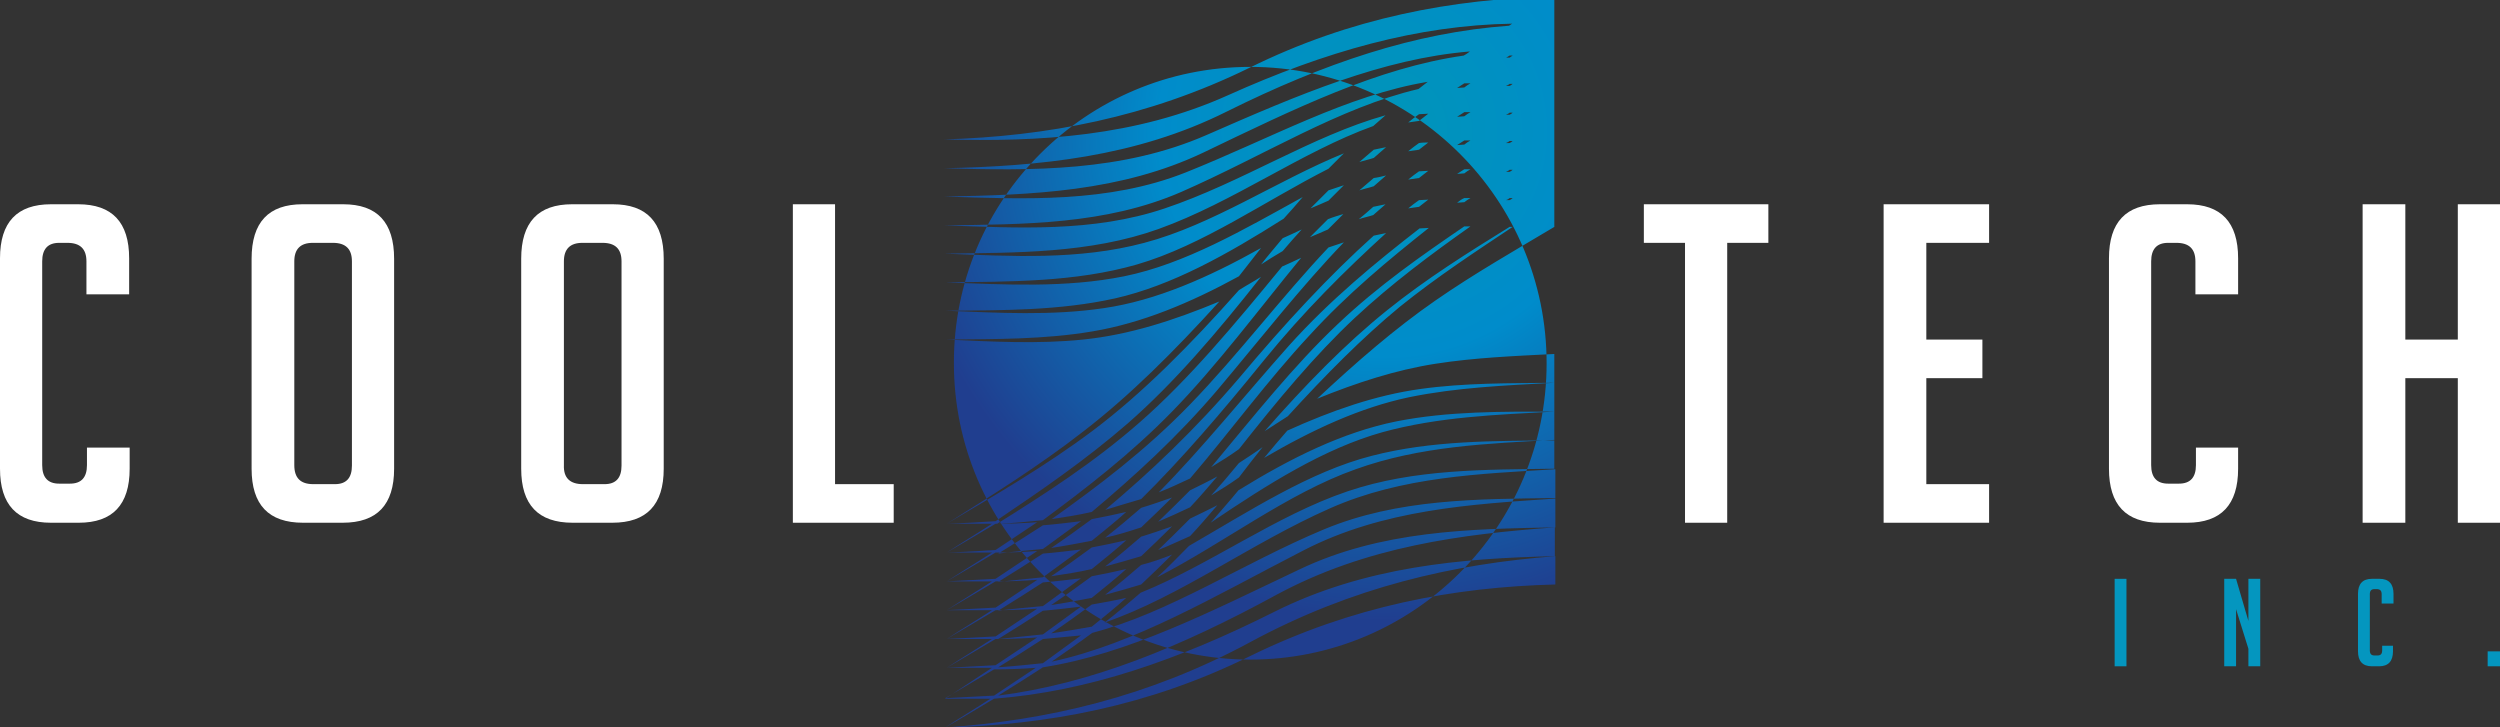
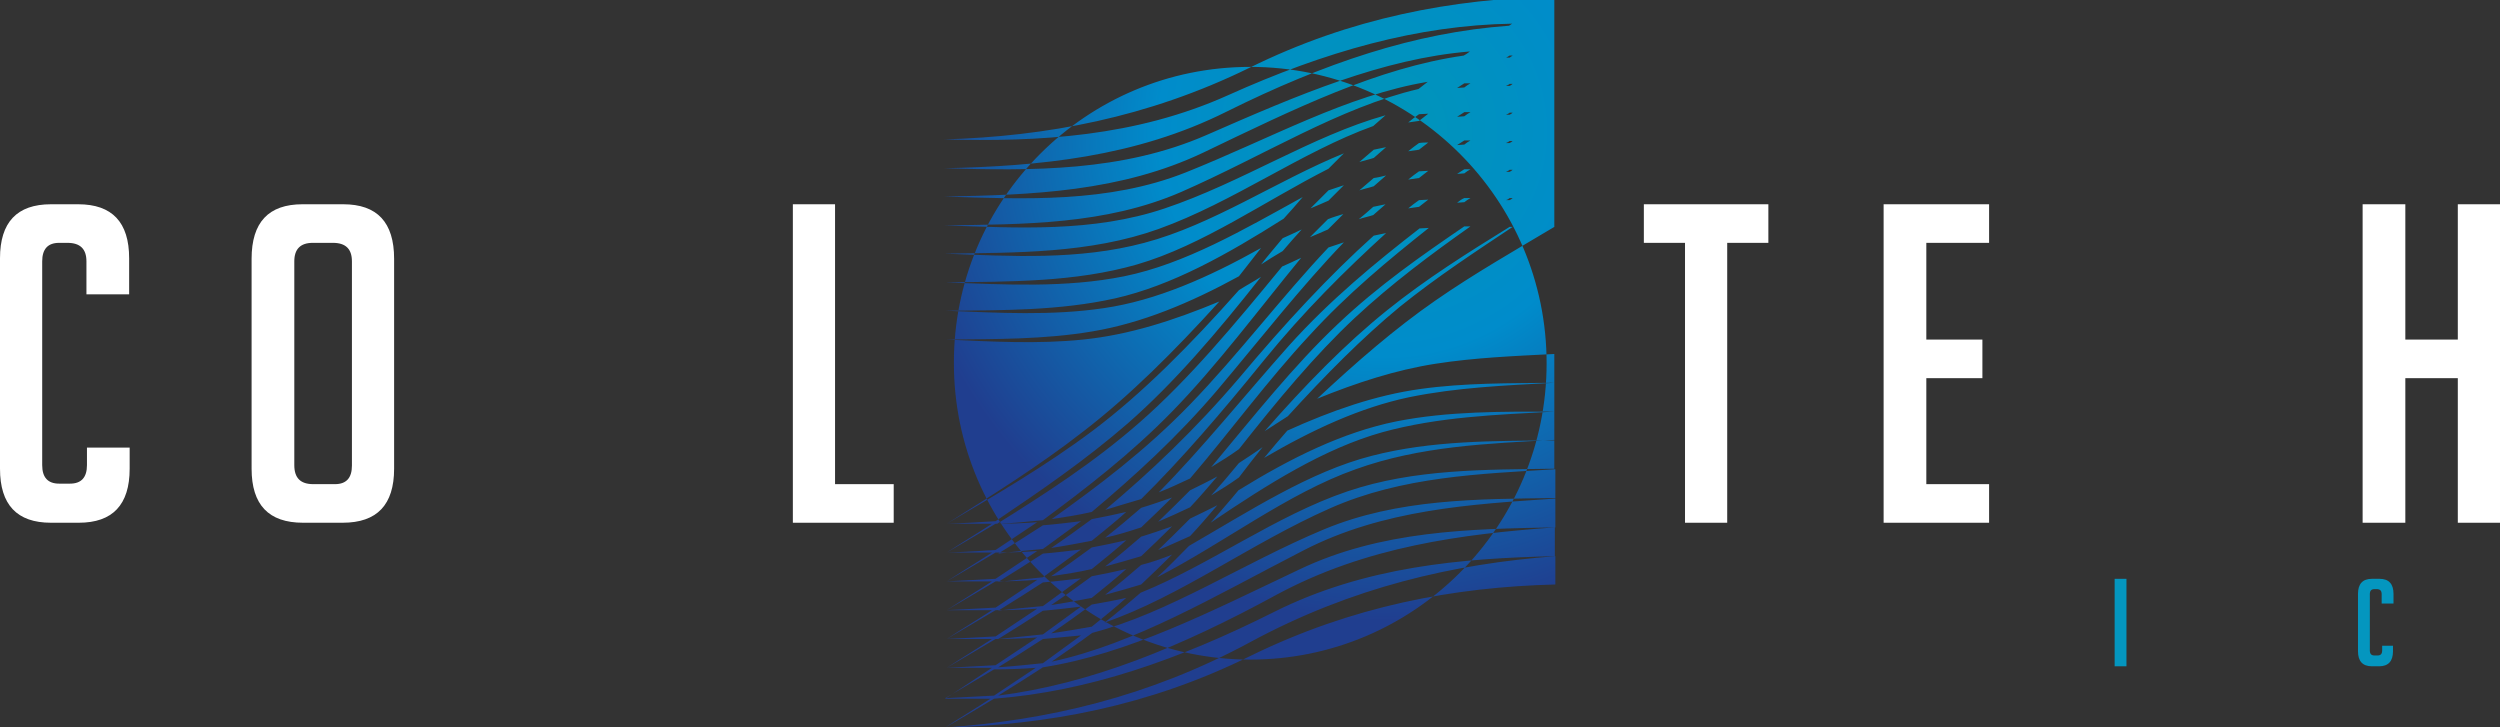
<svg xmlns="http://www.w3.org/2000/svg" version="1.1" id="Layer_1" x="0px" y="0px" viewBox="0 0 485.9 141.3" style="enable-background:new 0 0 485.9 141.3;" xml:space="preserve">
  <rect x="0" y="0" width="485.9" height="141.3" fill="#333333" stroke="none" />
  <style type="text/css">
	.st0{fill-rule:evenodd;clip-rule:evenodd;fill:#FFFFFF;}
	.st1{fill-rule:evenodd;clip-rule:evenodd;fill:#0496BF;}
	.st2{fill-rule:evenodd;clip-rule:evenodd;fill:url(#SVGID_1_);}
</style>
  <path class="st0" d="M25.2,87.1v4c0,7-3.3,10.5-9.9,10.5H9.9c-6.6,0-9.9-3.5-9.9-10.5V50.2c0-7,3.3-10.5,9.9-10.5h5.3  c6.6,0,9.9,3.5,9.9,10.5v7h-8.3v-6.4c0-2.4-1.2-3.6-3.7-3.6h-1.6c-2.2,0-3.3,1.2-3.3,3.6v39.6c0,2.4,1.1,3.6,3.3,3.6h2.1  c2.2,0,3.3-1.2,3.3-3.6v-3.4H25.2z" />
  <path class="st0" d="M58.9,101.6c-6.7,0-10-3.5-10-10.5V50.3c0-7.1,3.3-10.6,9.9-10.6h7.9c6.6,0,9.9,3.5,9.9,10.6v40.8  c0,7-3.3,10.5-10,10.5H58.9L58.9,101.6z M60.9,94.1h4.2c2.2,0,3.3-1.2,3.3-3.6V50.8c0-2.4-1.2-3.6-3.7-3.6h-3.9  c-2.4,0-3.6,1.2-3.6,3.6v39.6C57.2,92.9,58.4,94.1,60.9,94.1z" />
-   <path class="st0" d="M111.3,101.6c-6.7,0-10-3.5-10-10.5V50.3c0-7.1,3.3-10.6,9.9-10.6h7.9c6.6,0,9.9,3.5,9.9,10.6v40.8  c0,7-3.3,10.5-10,10.5H111.3L111.3,101.6z M113.3,94.1h4.2c2.2,0,3.3-1.2,3.3-3.6V50.8c0-2.4-1.2-3.6-3.7-3.6h-3.9  c-2.4,0-3.6,1.2-3.6,3.6v39.6C109.5,92.9,110.8,94.1,113.3,94.1z" />
  <polygon class="st0" points="173.7,101.6 154.1,101.6 154.1,39.7 162.3,39.7 162.3,94.1 173.7,94.1 " />
  <polygon class="st0" points="335.7,47.2 335.7,101.6 327.5,101.6 327.5,47.2 319.5,47.2 319.5,39.7 343.7,39.7 343.7,47.2 " />
  <polygon class="st0" points="366.1,101.6 366.1,39.7 386.6,39.7 386.6,47.2 374.4,47.2 374.4,66 385.3,66 385.3,73.5 374.4,73.5   374.4,94.1 386.6,94.1 386.6,101.6 " />
-   <path class="st0" d="M435,87.1v4c0,7-3.3,10.5-9.9,10.5h-5.3c-6.6,0-9.9-3.5-9.9-10.5V50.2c0-7,3.3-10.5,9.9-10.5h5.3  c6.6,0,9.9,3.5,9.9,10.5v7h-8.3v-6.4c0-2.4-1.2-3.6-3.7-3.6h-1.6c-2.2,0-3.3,1.2-3.3,3.6v39.6c0,2.4,1.1,3.6,3.3,3.6h2.1  c2.2,0,3.3-1.2,3.3-3.6v-3.4H435z" />
  <polygon class="st0" points="477.7,101.6 477.7,73.5 467.5,73.5 467.5,101.6 459.2,101.6 459.2,39.7 467.5,39.7 467.5,66 477.7,66   477.7,39.7 485.9,39.7 485.9,101.6 " />
  <rect x="411" y="112.5" class="st1" width="2.3" height="17" />
-   <polygon class="st1" points="437,120.7 437,112.5 439.3,112.5 439.3,129.5 437,129.5 437,126.1 434.6,118.4 434.6,129.5   432.3,129.5 432.3,112.5 434.6,112.5 " />
  <path class="st1" d="M465.1,125.5v1.1c0,1.9-0.9,2.9-2.7,2.9H461c-1.8,0-2.7-1-2.7-2.9v-11.2c0-1.9,0.9-2.9,2.7-2.9h1.5  c1.8,0,2.7,1,2.7,2.9v1.9h-2.3v-1.8c0-0.7-0.3-1-1-1h-0.4c-0.6,0-0.9,0.3-0.9,1v10.9c0,0.7,0.3,1,0.9,1h0.6c0.6,0,0.9-0.3,0.9-1  v-0.9H465.1z" />
-   <rect x="483.5" y="126.6" class="st1" width="2.4" height="2.9" />
  <radialGradient id="SVGID_1_" cx="269.048" cy="25.433" r="95.273" gradientUnits="userSpaceOnUse">
    <stop offset="0" style="stop-color:#0095B8" />
    <stop offset="0.46" style="stop-color:#008CCB" />
    <stop offset="1" style="stop-color:#203E8F" />
  </radialGradient>
  <path class="st2" d="M243,13c31.8,0,57.6,25.8,57.6,57.6c0,31.8-25.8,57.6-57.6,57.6c-31.8,0-57.6-25.8-57.6-57.6  C185.3,38.8,211.1,13,243,13L243,13z M294,44.1c-0.2,0-0.4,0-0.6,0c-7.9,4.9-16.1,10-23.8,16.2c-8.1,6.5-15.9,14.5-23.8,23.5  c1.5-1,3-1.9,4.5-2.9c7.3-8,14.4-15.2,21.8-21.3C279.3,53.8,286.8,48.9,294,44.1L294,44.1z M240.8,90c-1.8,2.2-3.6,4.3-5.4,6.3  c1.8-1.1,3.6-2.2,5.4-3.5c1.5-2,3-3.9,4.6-5.9C243.9,88,242.3,89,240.8,90L240.8,90z M231.3,100.8c-2.1,2.1-4.1,4.1-6.2,6.1  c2.1-0.8,4.1-1.8,6.2-2.7c1.8-1.9,3.5-3.9,5.3-6C234.8,99.1,233,100,231.3,100.8L231.3,100.8z M221.8,109.8c-2.3,2-4.7,4-7,5.8  c2.3-0.6,4.7-1.3,7-2c2-1.9,4-3.8,6-5.8C225.8,108.6,223.8,109.3,221.8,109.8L221.8,109.8z M212.2,117.5c-2.6,1.9-5.2,3.8-7.9,5.6  c2.6-0.4,5.2-0.8,7.9-1.3c2.2-1.8,4.5-3.6,6.7-5.6C216.7,116.7,214.5,117.1,212.2,117.5L212.2,117.5z M202.7,124.2  c-2.9,1.9-5.8,3.7-8.7,5.5c2.9-0.2,5.8-0.5,8.7-0.8c2.5-1.8,4.9-3.6,7.4-5.4C207.7,123.7,205.2,124,202.7,124.2L202.7,124.2z   M193.2,130.1c-3.2,1.9-6.4,3.8-9.5,5.6l0,0l0,0l0,0l0,0c3.2-0.2,6.3-0.3,9.5-0.5c2.7-1.8,5.4-3.6,8.1-5.4  C198.6,130,195.9,130.1,193.2,130.1L193.2,130.1z M183.7,135.8c2.9,0,5.9,0,8.8,0c-2.9,1.9-5.9,3.7-8.8,5.6  c19.8-0.5,39.5-4.1,59.3-13.9c19.8-9.7,39.5-13.4,59.3-13.9c0-1.8,0-3.7,0-5.5c-19.8,1.5-39.5,6-59.3,16.7  c-19.8,10.7-39.5,15.2-59.3,16.6l0,0l0,0l0,0l0,0c3.2-1.8,6.3-3.7,9.5-5.6c18.2-1.4,35.8-7.5,54.5-16.9  c17.6-8.8,36.4-10.4,54.5-10.8c0-1.9,0-3.7,0-5.6c-18,1.3-36.7,3.7-54.1,13.1c-18.7,10.2-36.1,17.3-54.1,19.6  c2.9-1.8,5.8-3.6,8.7-5.5c16.6-2.6,32.3-10.7,49.8-19c15.9-7.6,33.2-7.9,49.8-8.2c0-1.9,0-3.7,0-5.6C285.9,98,268.8,99,253.3,107  c-17.3,8.9-32.6,18.1-48.9,21.6c2.6-1.8,5.2-3.6,7.9-5.6c15-3.9,29.2-13.5,45-20.1c14.4-6,30-5.9,45-6.1c0-1.9,0-3.7,0-5.6  c-14.6,0.9-29.8,1.4-43.8,7.6c-15.4,6.8-29.2,17.2-43.8,22.2c2.3-1.8,4.7-3.8,7-5.8c13.4-5.4,26.3-15,40.2-19.7  c13-4.4,26.8-4.2,40.2-4.4c0-1.9,0-3.7,0-5.6c-12.9,0.7-26.1,1.2-38.6,5.7c-13.3,4.7-25.7,14.4-38.6,21c2.1-1.9,4.1-4,6.2-6.1  c11.8-6.8,23.4-14.4,35.5-17.5c11.6-3,23.7-2.9,35.5-3c0-1.9,0-3.7,0-5.6c-11.1,0.6-22.5,1-33.4,4c-11.4,3.2-22.3,10.1-33.4,17.6  c1.8-2.1,3.6-4.1,5.4-6.3c10.2-6.3,20.3-11.3,30.7-13.4c10.1-2,20.5-1.9,30.7-1.9c0-1.9,0-3.7,0-5.6c-9.4,0.5-18.9,0.9-28.2,2.8  c-9.5,2-18.8,6.3-28.2,11.8c1.5-1.8,3-3.6,4.5-5.3c8.6-3.9,17.2-6.9,25.9-8.1c8.6-1.2,17.3-1.1,26-1.2c0-1.9,0-3.7,0-5.6  c-7.7,0.4-15.4,0.7-23.1,1.9c-7.7,1.2-15.4,3.7-23,6.8c7.7-7.2,15.2-13.7,23-19.1c7.5-5.2,15.4-9.7,23.1-14.3c0-1.9,0-3.7,0-5.6  c0,0,0,0,0,0s0,0,0,0c0-1.9,0-3.7,0-5.6c0,0,0,0,0,0s0,0,0,0c0-1.9,0-3.7,0-5.6c0,0,0,0,0,0s0,0,0,0c0-1.9,0-3.7,0-5.6c0,0,0,0,0,0  s0,0,0,0c0-1.9,0-3.7,0-5.6c0,0,0,0,0,0s0,0,0,0c0-1.9,0-3.7,0-5.6c0,0,0,0,0,0s0,0,0,0c0-1.9,0-3.7,0-5.6c0,0,0,0,0,0s0,0,0,0  c0-1.9,0-3.7,0-5.6c-19.8,0.5-39.5,4.1-59.3,13.9c-19.8,9.7-39.5,13.3-59.3,13.9c18.4,0.5,37.2-0.5,55.2-8.6  c18.9-8.5,36.8-13.6,55.2-13.9c-0.2,0.1-0.4,0.3-0.6,0.4c-18.3,1.3-36,7.3-54.9,16.7c-17.8,8.9-36.6,10.6-54.9,11  c17,0.5,34.7,0.7,51.1-6.5c17.8-7.8,34.1-14.8,51.1-16.2c-0.4,0.3-0.8,0.6-1.2,0.8c-16.8,2.4-32.8,10.3-50.5,18.8  c-16.1,7.7-33.6,8.3-50.5,8.6c15.7,0.5,31.9,1.3,47-4.7c16.5-6.6,31.3-15,47-17.6c-0.6,0.5-1.2,0.9-1.8,1.4  c-15.4,3.6-29.9,12.9-46.1,20c-14.7,6.4-30.7,6.3-46.1,6.5c14.3,0.5,29,1.4,42.9-3.3c14.9-5,28.6-14.1,42.9-18.1  c-0.8,0.7-1.6,1.4-2.4,2.1c-13.9,5-27.2,14.8-41.7,20c-13.4,4.8-27.8,4.6-41.6,4.8c12.9,0.5,26.1,1.3,38.8-2.1  c13.3-3.5,25.8-12.1,38.8-17.4c-1,1-2,2-3,3c-12.4,6.3-24.5,14.9-37.2,18.6c-12.2,3.5-24.8,3.3-37.2,3.5c11.5,0.4,23.3,1.1,34.7-1.2  c11.8-2.4,23.1-9,34.7-15.4c-1.2,1.4-2.4,2.8-3.7,4.2c-10.9,6.9-21.7,13-32.8,15.5c-10.8,2.4-21.9,2.3-32.8,2.4  c10.2,0.4,20.4,1,30.6-0.5c10.3-1.5,20.4-6,30.6-11.7c-1.4,1.8-2.9,3.7-4.3,5.5c-9.5,5.2-18.9,9.1-28.4,10.7  c-9.4,1.6-18.9,1.5-28.4,1.6c8.8,0.4,17.7,0.9,26.5,0c8.9-0.9,17.6-3.7,26.5-7.4c-8.8,9.7-17.4,18.3-26.5,25.3  c-8.6,6.7-17.6,12.3-26.5,17.9c3.2-0.1,6.3-0.3,9.5-0.5c8.6-5.8,17.4-11.8,25.8-19.1c8.9-7.8,17.2-17.5,25.8-28.4  c-1.4,0.9-2.9,1.7-4.3,2.6c-9.5,10.7-18.7,20-28.4,27.3c-9.2,6.9-18.9,12.5-28.4,18.1l0,0l0,0l0,0l0,0c2.9,0,5.9,0,8.8,0  c-2.9,1.9-5.9,3.7-8.8,5.6c3.2-0.1,6.3-0.3,9.5-0.5c2.7-1.8,5.4-3.6,8.1-5.4c-2.7,0.2-5.4,0.3-8.1,0.3c-3.2,1.9-6.4,3.8-9.5,5.6l0,0  l0,0l0,0l0,0c2.9,0,5.9,0,8.8,0c-2.9,1.9-5.9,3.7-8.8,5.6c3.2-0.2,6.3-0.3,9.5-0.5c2.7-1.8,5.4-3.6,8.1-5.4  c-2.7,0.2-5.4,0.3-8.1,0.3c-3.2,1.9-6.4,3.8-9.5,5.6l0,0l0,0l0,0l0,0c2.9,0,5.9,0,8.8,0c-2.9,1.9-5.9,3.7-8.8,5.6  c3.2-0.2,6.3-0.3,9.5-0.5c2.7-1.8,5.4-3.6,8.1-5.4c-2.7,0.2-5.4,0.3-8.1,0.3c-3.2,1.9-6.4,3.8-9.5,5.6l0,0l0,0l0,0l0,0  c2.9,0,5.9,0,8.8,0c-2.9,1.9-5.9,3.7-8.8,5.6c3.2-0.2,6.3-0.3,9.5-0.5c2.7-1.8,5.4-3.6,8.1-5.4c-2.7,0.2-5.4,0.3-8.1,0.3  c-3.2,1.9-6.4,3.8-9.5,5.6l0,0l0,0l0,0l0,0c2.9,0,5.9,0,8.8,0c-2.9,1.9-5.9,3.7-8.8,5.6c3.2-0.2,6.3-0.3,9.5-0.5  c2.7-1.8,5.4-3.6,8.1-5.4c-2.7,0.2-5.4,0.3-8.1,0.3c-3.2,1.9-6.4,3.8-9.5,5.6l0,0l0,0l0,0l0,0c2.9,0,5.9,0,8.8,0  C189.5,132,186.6,133.9,183.7,135.8L183.7,135.8z M202.7,123.3c2.5-1.8,4.9-3.6,7.4-5.4c-2.5,0.3-4.9,0.6-7.4,0.8  c-2.9,1.9-5.8,3.7-8.7,5.5C196.9,123.9,199.8,123.6,202.7,123.3L202.7,123.3z M212.2,116.2c2.2-1.8,4.5-3.6,6.7-5.6  c-2.2,0.5-4.5,1-6.7,1.4c-2.6,1.9-5.2,3.8-7.9,5.6C207,117.2,209.6,116.7,212.2,116.2L212.2,116.2z M221.8,108.1c2-1.9,4-3.8,6-5.8  c-2,0.7-4,1.4-6,2c-2.3,2-4.7,4-7,5.8C217.1,109.5,219.4,108.8,221.8,108.1L221.8,108.1z M231.3,98.6c1.8-1.9,3.5-3.9,5.3-6  c-1.8,1-3.5,1.8-5.3,2.7c-2.1,2.1-4.1,4.1-6.2,6.1C227.2,100.5,229.2,99.6,231.3,98.6L231.3,98.6z M240.8,87.3  c7.5-9.5,14.8-18.3,22.5-25.5c7.3-6.8,15-12.5,22.5-17.8c-0.4,0-0.8,0-1.2,0c-8.2,5.6-16.7,11.5-24.6,19c-8.5,8-16.4,18-24.6,27.8  C237.2,89.7,239,88.6,240.8,87.3L240.8,87.3z M202.7,117.8c2.5-1.8,4.9-3.6,7.4-5.4c-2.5,0.3-4.9,0.6-7.4,0.8  c-2.9,1.9-5.8,3.7-8.7,5.5C196.9,118.3,199.8,118.1,202.7,117.8L202.7,117.8z M212.2,110.6c2.2-1.8,4.5-3.6,6.7-5.6  c-2.2,0.5-4.5,1-6.7,1.4c-2.6,1.9-5.2,3.8-7.9,5.6C207,111.6,209.6,111.2,212.2,110.6L212.2,110.6z M221.8,102.5c2-1.9,4-3.8,6-5.8  c-2,0.7-4,1.4-6,2c-2.3,2-4.7,4-7,5.8C217.1,104,219.4,103.3,221.8,102.5L221.8,102.5z M231.3,93c7.7-9,15.1-19.1,23.2-27.8  c7.4-8.1,15.4-14.7,23.2-20.9c-0.6,0-1.2,0.1-1.8,0.1c-8.5,6.6-17.3,13.8-25.4,22.8c-8.8,9.9-16.9,20-25.3,28.5  C227.2,94.9,229.2,94,231.3,93L231.3,93z M202.7,112.2c2.5-1.8,4.9-3.6,7.4-5.4c-2.5,0.3-4.9,0.6-7.4,0.8c-2.9,1.9-5.8,3.7-8.7,5.5  C196.9,112.8,199.8,112.5,202.7,112.2L202.7,112.2z M212.2,105.1c2.2-1.8,4.5-3.6,6.7-5.6c-2.2,0.5-4.5,1-6.7,1.4  c-2.6,1.9-5.2,3.8-7.9,5.6C207,106.1,209.6,105.6,212.2,105.1L212.2,105.1z M221.8,97c7.9-7.8,15.7-16.9,23.8-26.9  c7.8-9.6,15.9-17.6,23.8-24.8c-0.8,0.2-1.6,0.3-2.4,0.5c-8.7,7.8-17.3,17.1-26.1,27.6c-8.6,10.1-17.4,18.4-26.1,25.7  C217.1,98.4,219.4,97.7,221.8,97L221.8,97z M202.7,106.7c2.5-1.8,4.9-3.6,7.4-5.4c-2.5,0.3-4.9,0.6-7.4,0.8  c-2.9,1.9-5.8,3.7-8.7,5.5C196.9,107.2,199.8,107,202.7,106.7L202.7,106.7z M212.2,99.5c8.2-6.9,16.6-14.5,24.5-23.8  c8.5-10.1,16.3-20.1,24.5-28.6c-1,0.3-2,0.7-3,1c-9,9.5-17.5,20.8-26.9,30.5c-8.6,8.9-17.9,15.9-26.9,22.3  C207,100.5,209.6,100.1,212.2,99.5L212.2,99.5z M202.7,101.1c8.4-6.2,17.1-12.9,25.1-21.1c8.7-8.9,16.8-19.8,25.1-29.9  c-1.2,0.6-2.4,1.1-3.7,1.7c-9.2,11.2-18.1,21.9-27.7,30.3c-8.9,7.8-18.4,13.9-27.7,19.7C196.9,101.7,199.8,101.4,202.7,101.1  L202.7,101.1z M245.1,51.4c1.4-0.9,2.8-1.8,4.2-2.6c1.2-1.4,2.4-2.8,3.7-4.2c-1.2,0.6-2.4,1.1-3.7,1.7  C247.9,48,246.5,49.6,245.1,51.4L245.1,51.4z M254.6,46.1c1.2-0.5,2.4-1,3.5-1.5c1-1,2-2,3-3c-1,0.3-2,0.6-3,1  C257,43.7,255.8,44.9,254.6,46.1L254.6,46.1z M264.1,42.6c0.9-0.3,1.9-0.5,2.8-0.8c0.8-0.7,1.6-1.4,2.4-2.1  c-0.8,0.2-1.6,0.3-2.4,0.5C266,41,265.1,41.8,264.1,42.6L264.1,42.6z M273.7,40.5c0.7-0.1,1.4-0.2,2.1-0.3c0.6-0.5,1.2-0.9,1.8-1.4  c-0.6,0-1.2,0.1-1.8,0.1C275.1,39.4,274.4,39.9,273.7,40.5L273.7,40.5z M283.2,39.4c0.5,0,0.9-0.1,1.4-0.1c0.4-0.3,0.8-0.6,1.2-0.8  c-0.4,0-0.8,0-1.2,0C284.1,38.7,283.7,39,283.2,39.4L283.2,39.4z M292.7,38.9c0.2,0,0.5,0,0.7,0c0.2-0.1,0.4-0.2,0.6-0.4  c-0.2,0-0.4,0-0.6,0C293.2,38.7,293,38.8,292.7,38.9L292.7,38.9z M293.4,10.8c0.2,0,0.4,0,0.6,0c-0.2,0.1-0.4,0.3-0.6,0.4  c-0.2,0-0.5,0-0.7,0C293,11.1,293.2,10.9,293.4,10.8L293.4,10.8z M284.6,16.2c-0.5,0.3-0.9,0.6-1.4,0.9c0.5,0,0.9-0.1,1.4-0.1  c0.4-0.3,0.8-0.6,1.2-0.8C285.4,16.2,285,16.2,284.6,16.2L284.6,16.2z M275.8,22.2c-0.7,0.5-1.4,1-2.1,1.6c0.7-0.1,1.4-0.2,2.1-0.3  c0.6-0.5,1.2-0.9,1.8-1.4C277,22.1,276.4,22.2,275.8,22.2L275.8,22.2z M267,29.1c-0.9,0.8-1.9,1.6-2.8,2.4c0.9-0.3,1.9-0.5,2.8-0.8  c0.8-0.7,1.6-1.4,2.4-2.1C268.6,28.8,267.8,28.9,267,29.1L267,29.1z M258.2,37c-1.2,1.2-2.4,2.4-3.5,3.5c1.2-0.5,2.4-1,3.5-1.5  c1-1,2-2,3-3C260.2,36.3,259.2,36.7,258.2,37L258.2,37z M293.4,16.3c-0.2,0.2-0.5,0.3-0.7,0.4c0.2,0,0.5,0,0.7,0  c0.2-0.1,0.4-0.2,0.6-0.4C293.8,16.3,293.6,16.3,293.4,16.3L293.4,16.3z M284.6,21.8c-0.5,0.3-0.9,0.6-1.4,0.9  c0.5,0,0.9-0.1,1.4-0.1c0.4-0.3,0.8-0.6,1.2-0.8C285.4,21.8,285,21.8,284.6,21.8L284.6,21.8z M275.8,27.8c-0.7,0.5-1.4,1-2.1,1.6  c0.7-0.1,1.4-0.2,2.1-0.3c0.6-0.5,1.2-0.9,1.8-1.4C277,27.7,276.4,27.7,275.8,27.8L275.8,27.8z M267,34.6c-0.9,0.8-1.9,1.6-2.8,2.4  c0.9-0.3,1.9-0.5,2.8-0.8c0.8-0.7,1.6-1.4,2.4-2.1C268.6,34.3,267.8,34.5,267,34.6L267,34.6z M293.4,21.9c-0.2,0.2-0.5,0.3-0.7,0.4  c0.2,0,0.5,0,0.7,0c0.2-0.1,0.4-0.2,0.6-0.4C293.8,21.9,293.6,21.9,293.4,21.9L293.4,21.9z M284.6,27.3c-0.5,0.3-0.9,0.6-1.4,0.9  c0.5,0,0.9-0.1,1.4-0.1c0.4-0.3,0.8-0.6,1.2-0.8C285.4,27.3,285,27.3,284.6,27.3L284.6,27.3z M275.8,33.3c-0.7,0.5-1.4,1-2.1,1.6  c0.7-0.1,1.4-0.2,2.1-0.3c0.6-0.5,1.2-0.9,1.8-1.4C277,33.2,276.4,33.3,275.8,33.3L275.8,33.3z M293.4,27.4  c-0.2,0.2-0.5,0.3-0.7,0.4c0.2,0,0.5,0,0.7,0c0.2-0.1,0.4-0.2,0.6-0.4C293.8,27.4,293.6,27.4,293.4,27.4L293.4,27.4z M284.6,32.9  c-0.5,0.3-0.9,0.6-1.4,0.9c0.5,0,0.9-0.1,1.4-0.1c0.4-0.3,0.8-0.6,1.2-0.8C285.4,32.9,285,32.9,284.6,32.9L284.6,32.9z M293.4,33  c-0.2,0.2-0.5,0.3-0.7,0.4c0.2,0,0.5,0,0.7,0c0.2-0.1,0.4-0.2,0.6-0.4C293.8,33,293.6,33,293.4,33z" />
</svg>